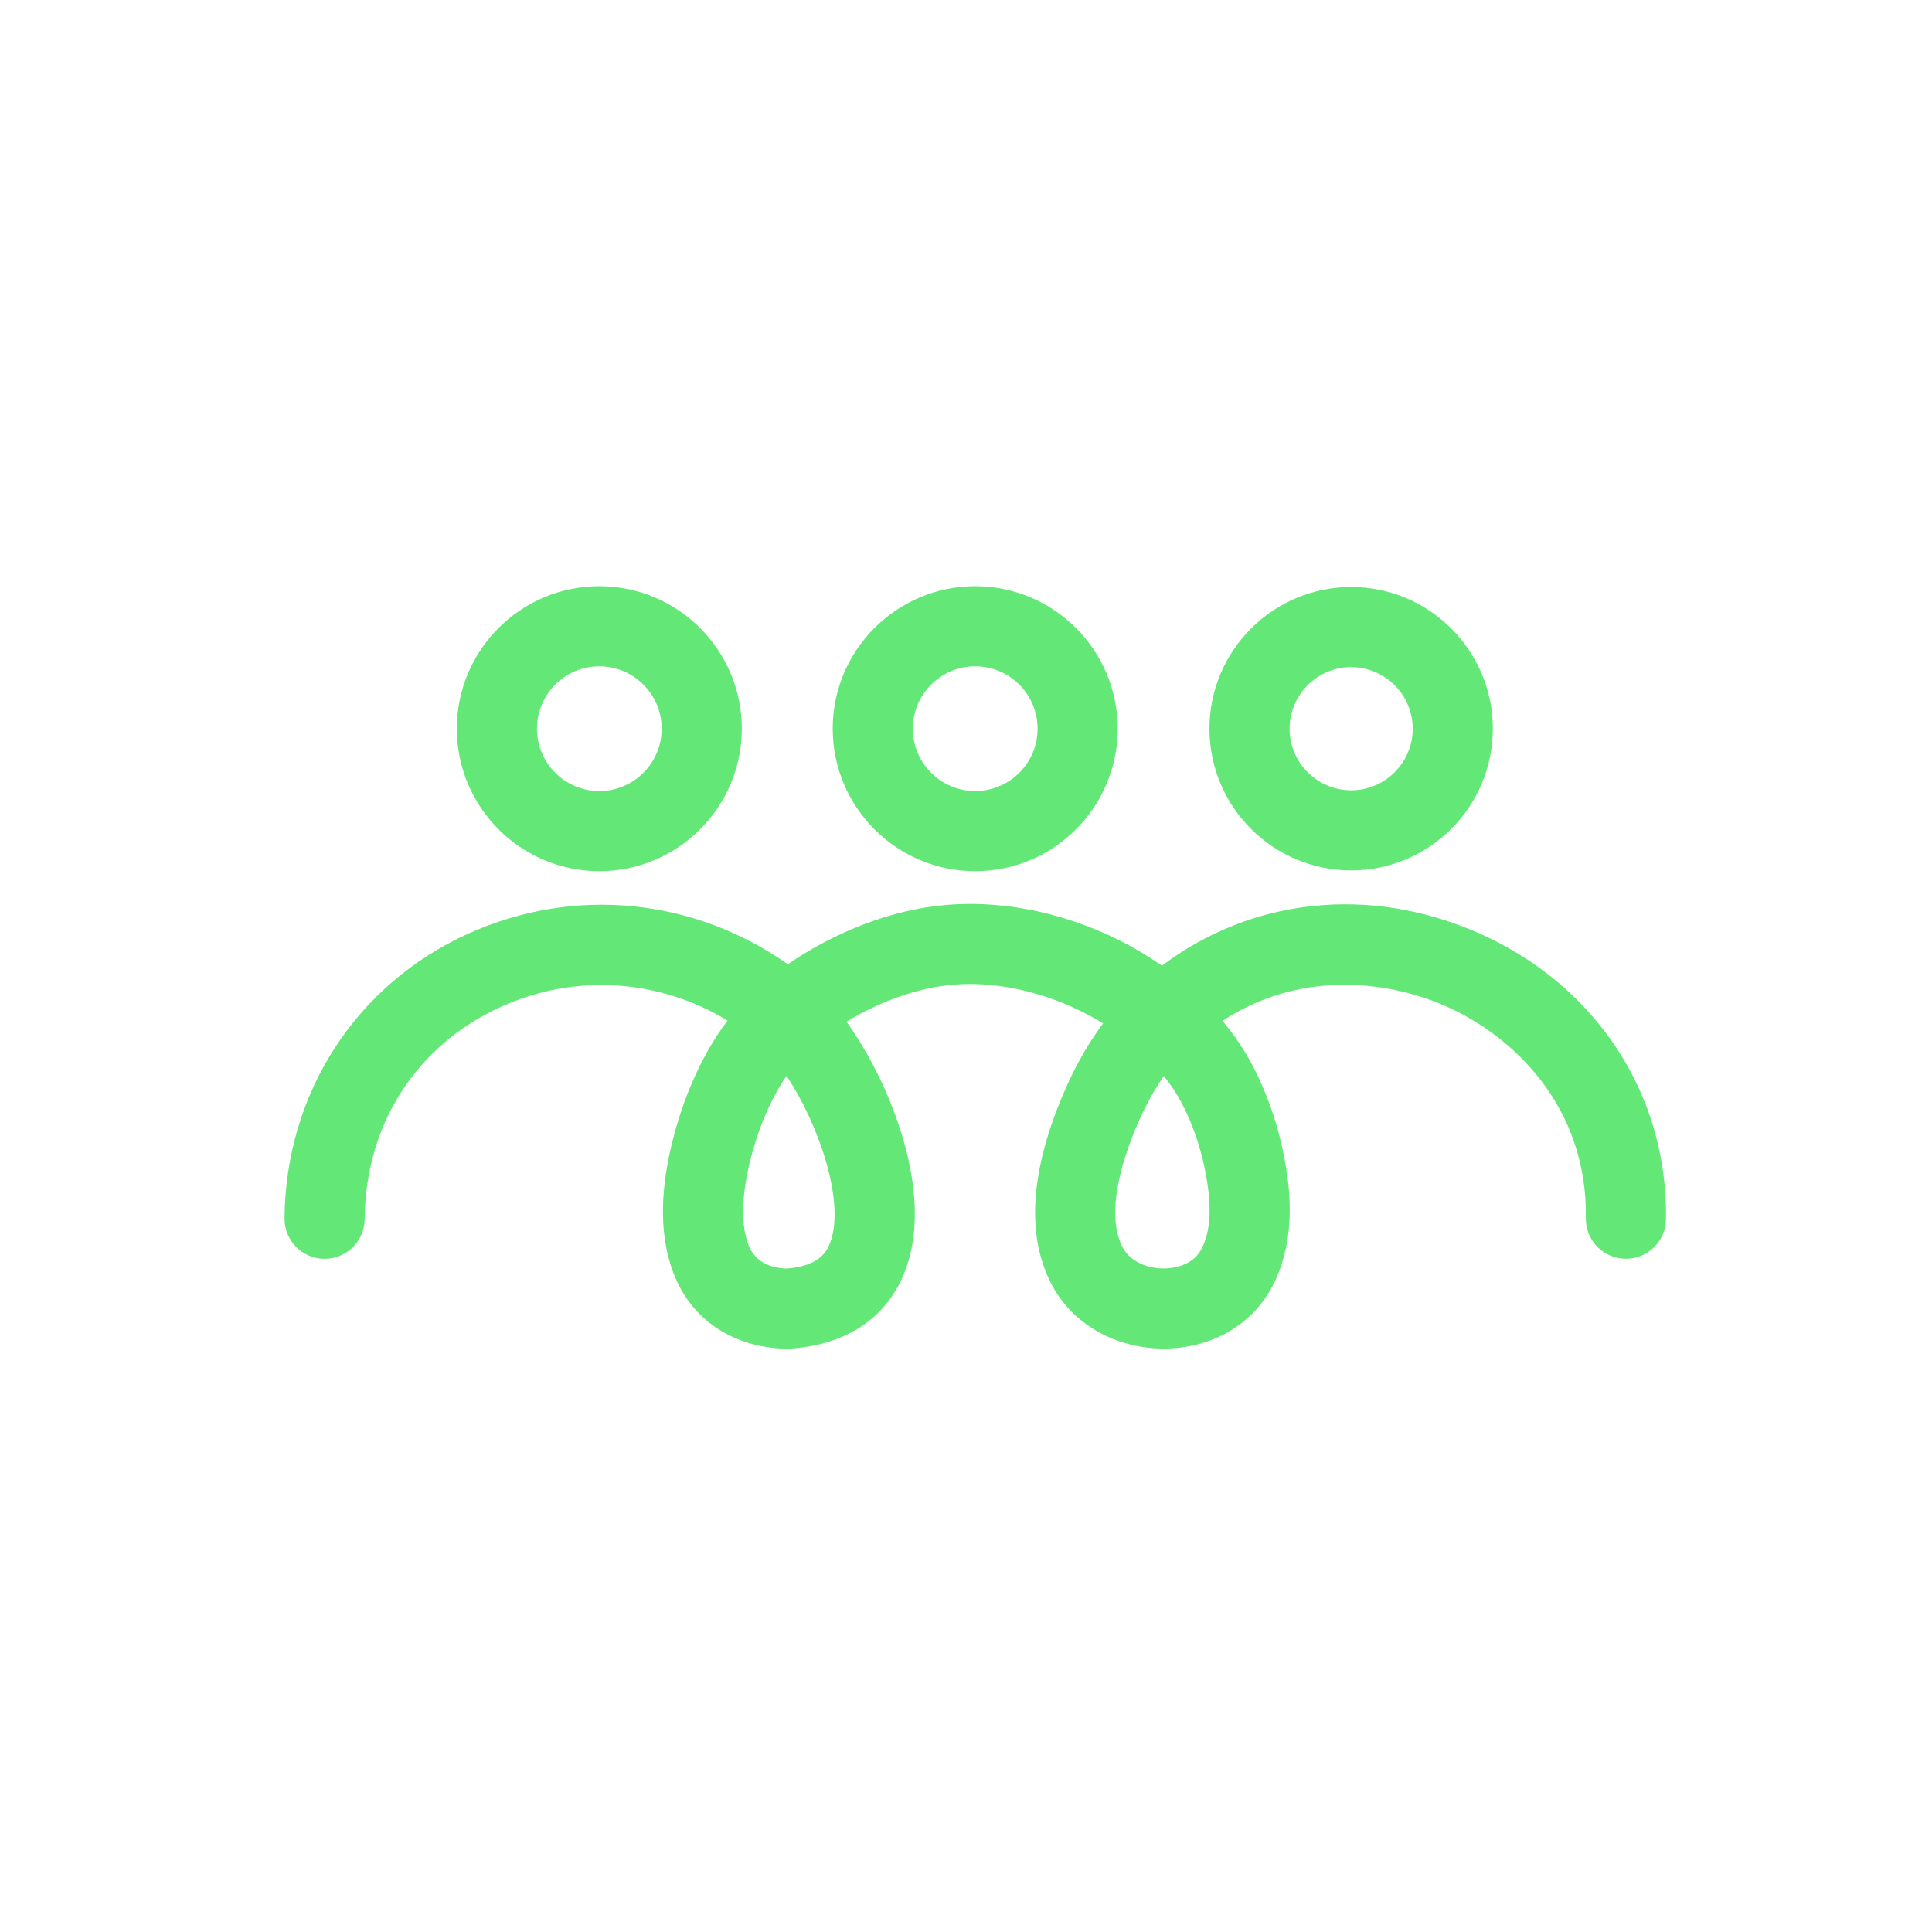
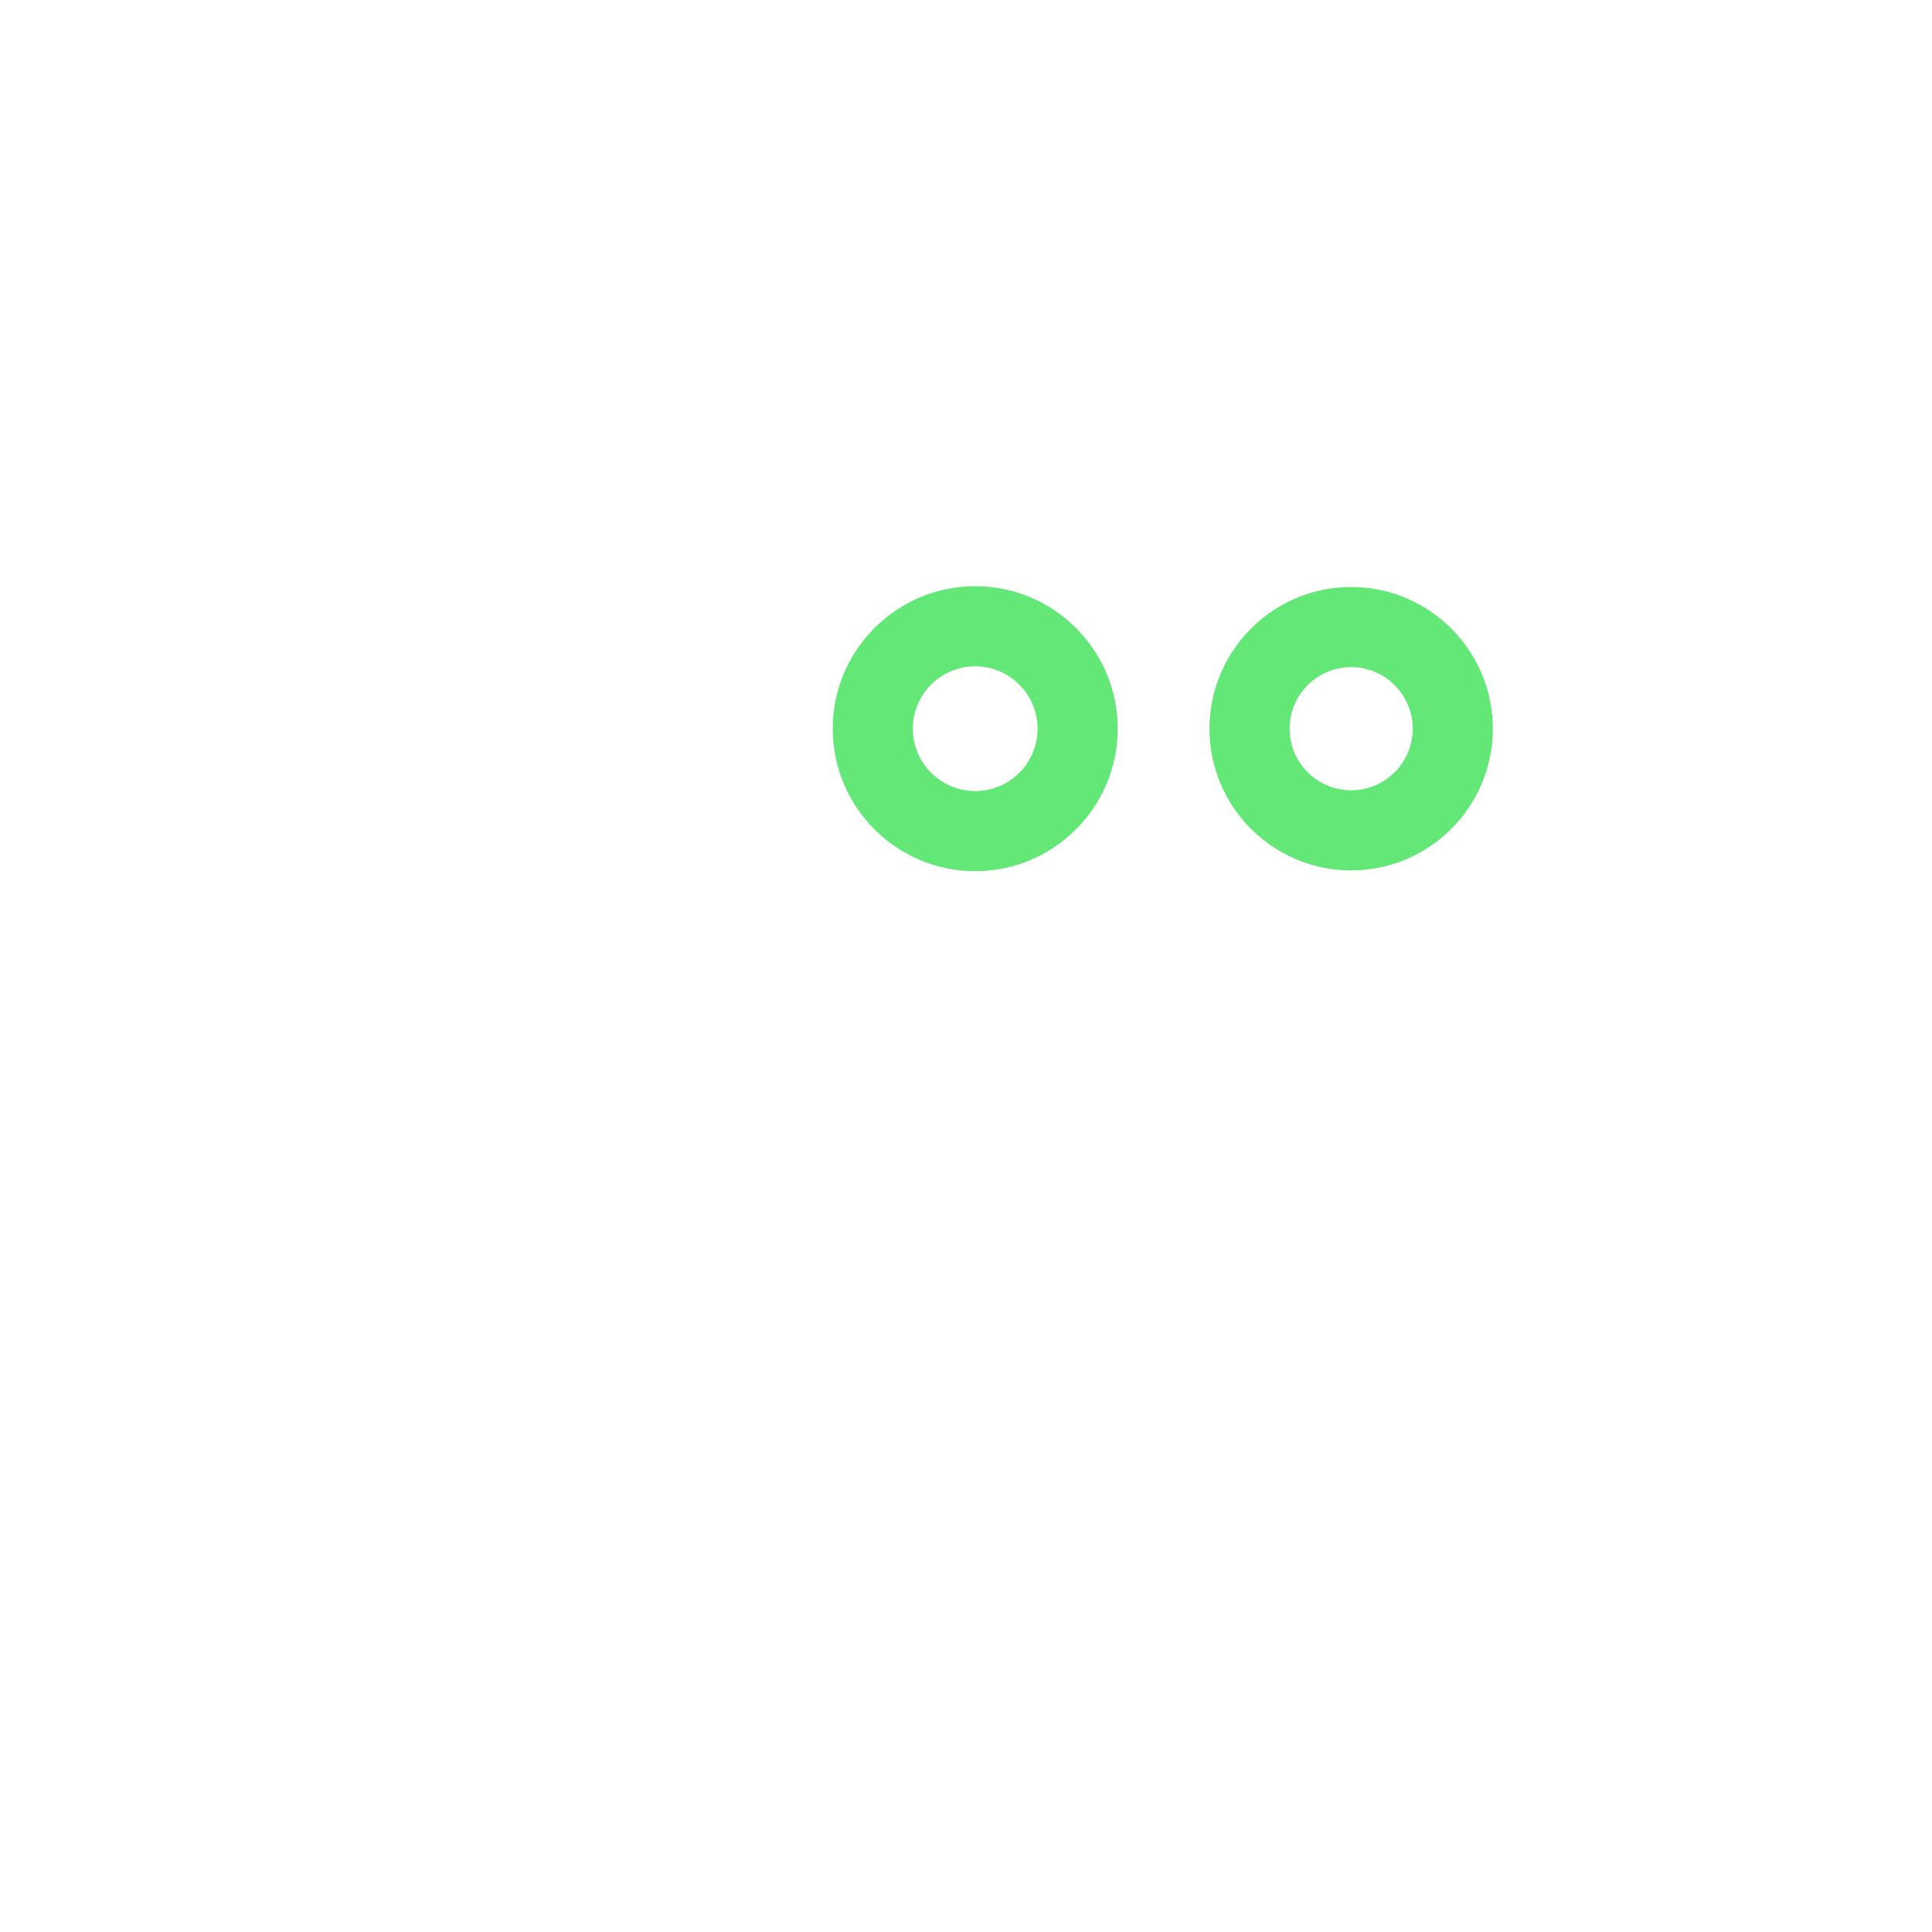
<svg xmlns="http://www.w3.org/2000/svg" id="uuid-3a73ab4c-63dc-46bc-8ab5-43447d8d06d0" viewBox="0 0 434 434">
  <defs>
    <style>.uuid-cc969d18-fca3-44f3-a016-a25e039633ee{fill:none;}.uuid-ddc666da-c509-4347-ab57-c897b2b51a2a{fill:#63e776;}</style>
  </defs>
  <g id="uuid-43a4339e-00d5-4aab-b499-fe888b1b0fd6">
    <g>
-       <path class="uuid-ddc666da-c509-4347-ab57-c897b2b51a2a" d="M134.63,195.7c17.65,0,32.01-14.36,32.01-32.01s-14.36-32.01-32.01-32.01-32.01,14.36-32.01,32.01,14.36,32.01,32.01,32.01Zm0-46.02c7.72,0,14.01,6.28,14.01,14.01s-6.28,14.01-14.01,14.01-14.01-6.28-14.01-14.01,6.28-14.01,14.01-14.01Z" />
      <path class="uuid-ddc666da-c509-4347-ab57-c897b2b51a2a" d="M303.52,195.53c17.55,0,31.83-14.28,31.83-31.83s-14.28-31.84-31.83-31.84-31.83,14.28-31.83,31.84,14.28,31.83,31.83,31.83Zm0-45.67c7.63,0,13.83,6.21,13.83,13.84s-6.21,13.83-13.83,13.83-13.83-6.21-13.83-13.83,6.21-13.84,13.83-13.84Z" />
      <path class="uuid-ddc666da-c509-4347-ab57-c897b2b51a2a" d="M219.07,195.7c17.65,0,32.01-14.36,32.01-32.01s-14.36-32.01-32.01-32.01-32.01,14.36-32.01,32.01,14.36,32.01,32.01,32.01Zm0-46.02c7.72,0,14.01,6.28,14.01,14.01s-6.28,14.01-14.01,14.01-14.01-6.28-14.01-14.01,6.28-14.01,14.01-14.01Z" />
-       <path class="uuid-ddc666da-c509-4347-ab57-c897b2b51a2a" d="M331.85,209.48c-24.34-10.65-50.78-7.69-70.83,7.45-11.99-8.37-26.86-13.55-41.76-13.86-4.74-.1-9.47,.34-14.08,1.29-9.69,2.01-19.65,6.36-28.2,12.25-21.15-14.87-47.99-17.6-71.77-6.88-25.26,11.39-41.08,35.9-41.29,63.98-.04,4.97,3.96,9.03,8.93,9.07h.07c4.94,0,8.96-3.98,9-8.93,.16-21.28,11.64-39.11,30.69-47.71,16.69-7.53,35.42-6.22,50.82,3.11-7.37,9.77-10.96,21.15-12.59,28.01-2.71,11.44-2.55,20.86,.47,28.8,3.95,10.38,13.44,16.71,25.38,16.92,.05,0,.11,0,.16,0,.19,0,.37,0,.56-.02,12.86-.8,22.1-7.1,26.02-17.74,4.33-11.75,1.08-25.5-2.4-34.96-2.78-7.55-6.62-14.82-10.89-20.75,5.87-3.57,12.37-6.21,18.7-7.53,3.28-.68,6.66-.99,10.05-.92,9.95,.21,20.27,3.53,28.91,8.83-3.96,5.28-7.4,11.66-10.27,19.09-6.36,16.45-6.66,29.99-.91,40.25,4.72,8.43,14.18,13.68,24.69,13.71,.03,0,.05,0,.08,0,10.35,0,19.33-4.95,24.03-13.25,3.65-6.44,5.02-14.7,3.96-23.89-1.08-9.38-3.85-18.53-8.02-26.47-1.85-3.52-4.12-6.87-6.73-10.01,16.81-11.06,36.27-9.37,50.01-3.36,15.54,6.8,32,22.89,31.6,47.67-.08,4.97,3.88,9.06,8.85,9.14,.05,0,.1,0,.15,0,4.9,0,8.92-3.93,9-8.85,.45-28.12-15.79-52.82-42.38-64.45Zm-145.32,69.53c-.59,1.62-1.98,5.37-9.86,5.97-3.09-.12-6.95-1.17-8.53-5.32-1.68-4.4-1.6-10.54,.22-18.25,1.8-7.61,4.71-14.43,8.32-19.73,7.54,11.34,13.11,28.48,9.85,37.33Zm83.23,1.82c-2.18,3.84-6.99,4.13-8.41,4.12-3.96,0-7.5-1.78-9.03-4.51-2.96-5.28-2.27-13.92,2-24.96,2.09-5.41,4.48-10.02,7.14-13.77,1.54,1.93,2.87,3.94,3.96,6.02,3.15,5.98,5.25,12.95,6.07,20.14,.43,3.75,.48,9.05-1.74,12.96Z" />
    </g>
-     <rect class="uuid-cc969d18-fca3-44f3-a016-a25e039633ee" width="434" height="434" />
  </g>
</svg>